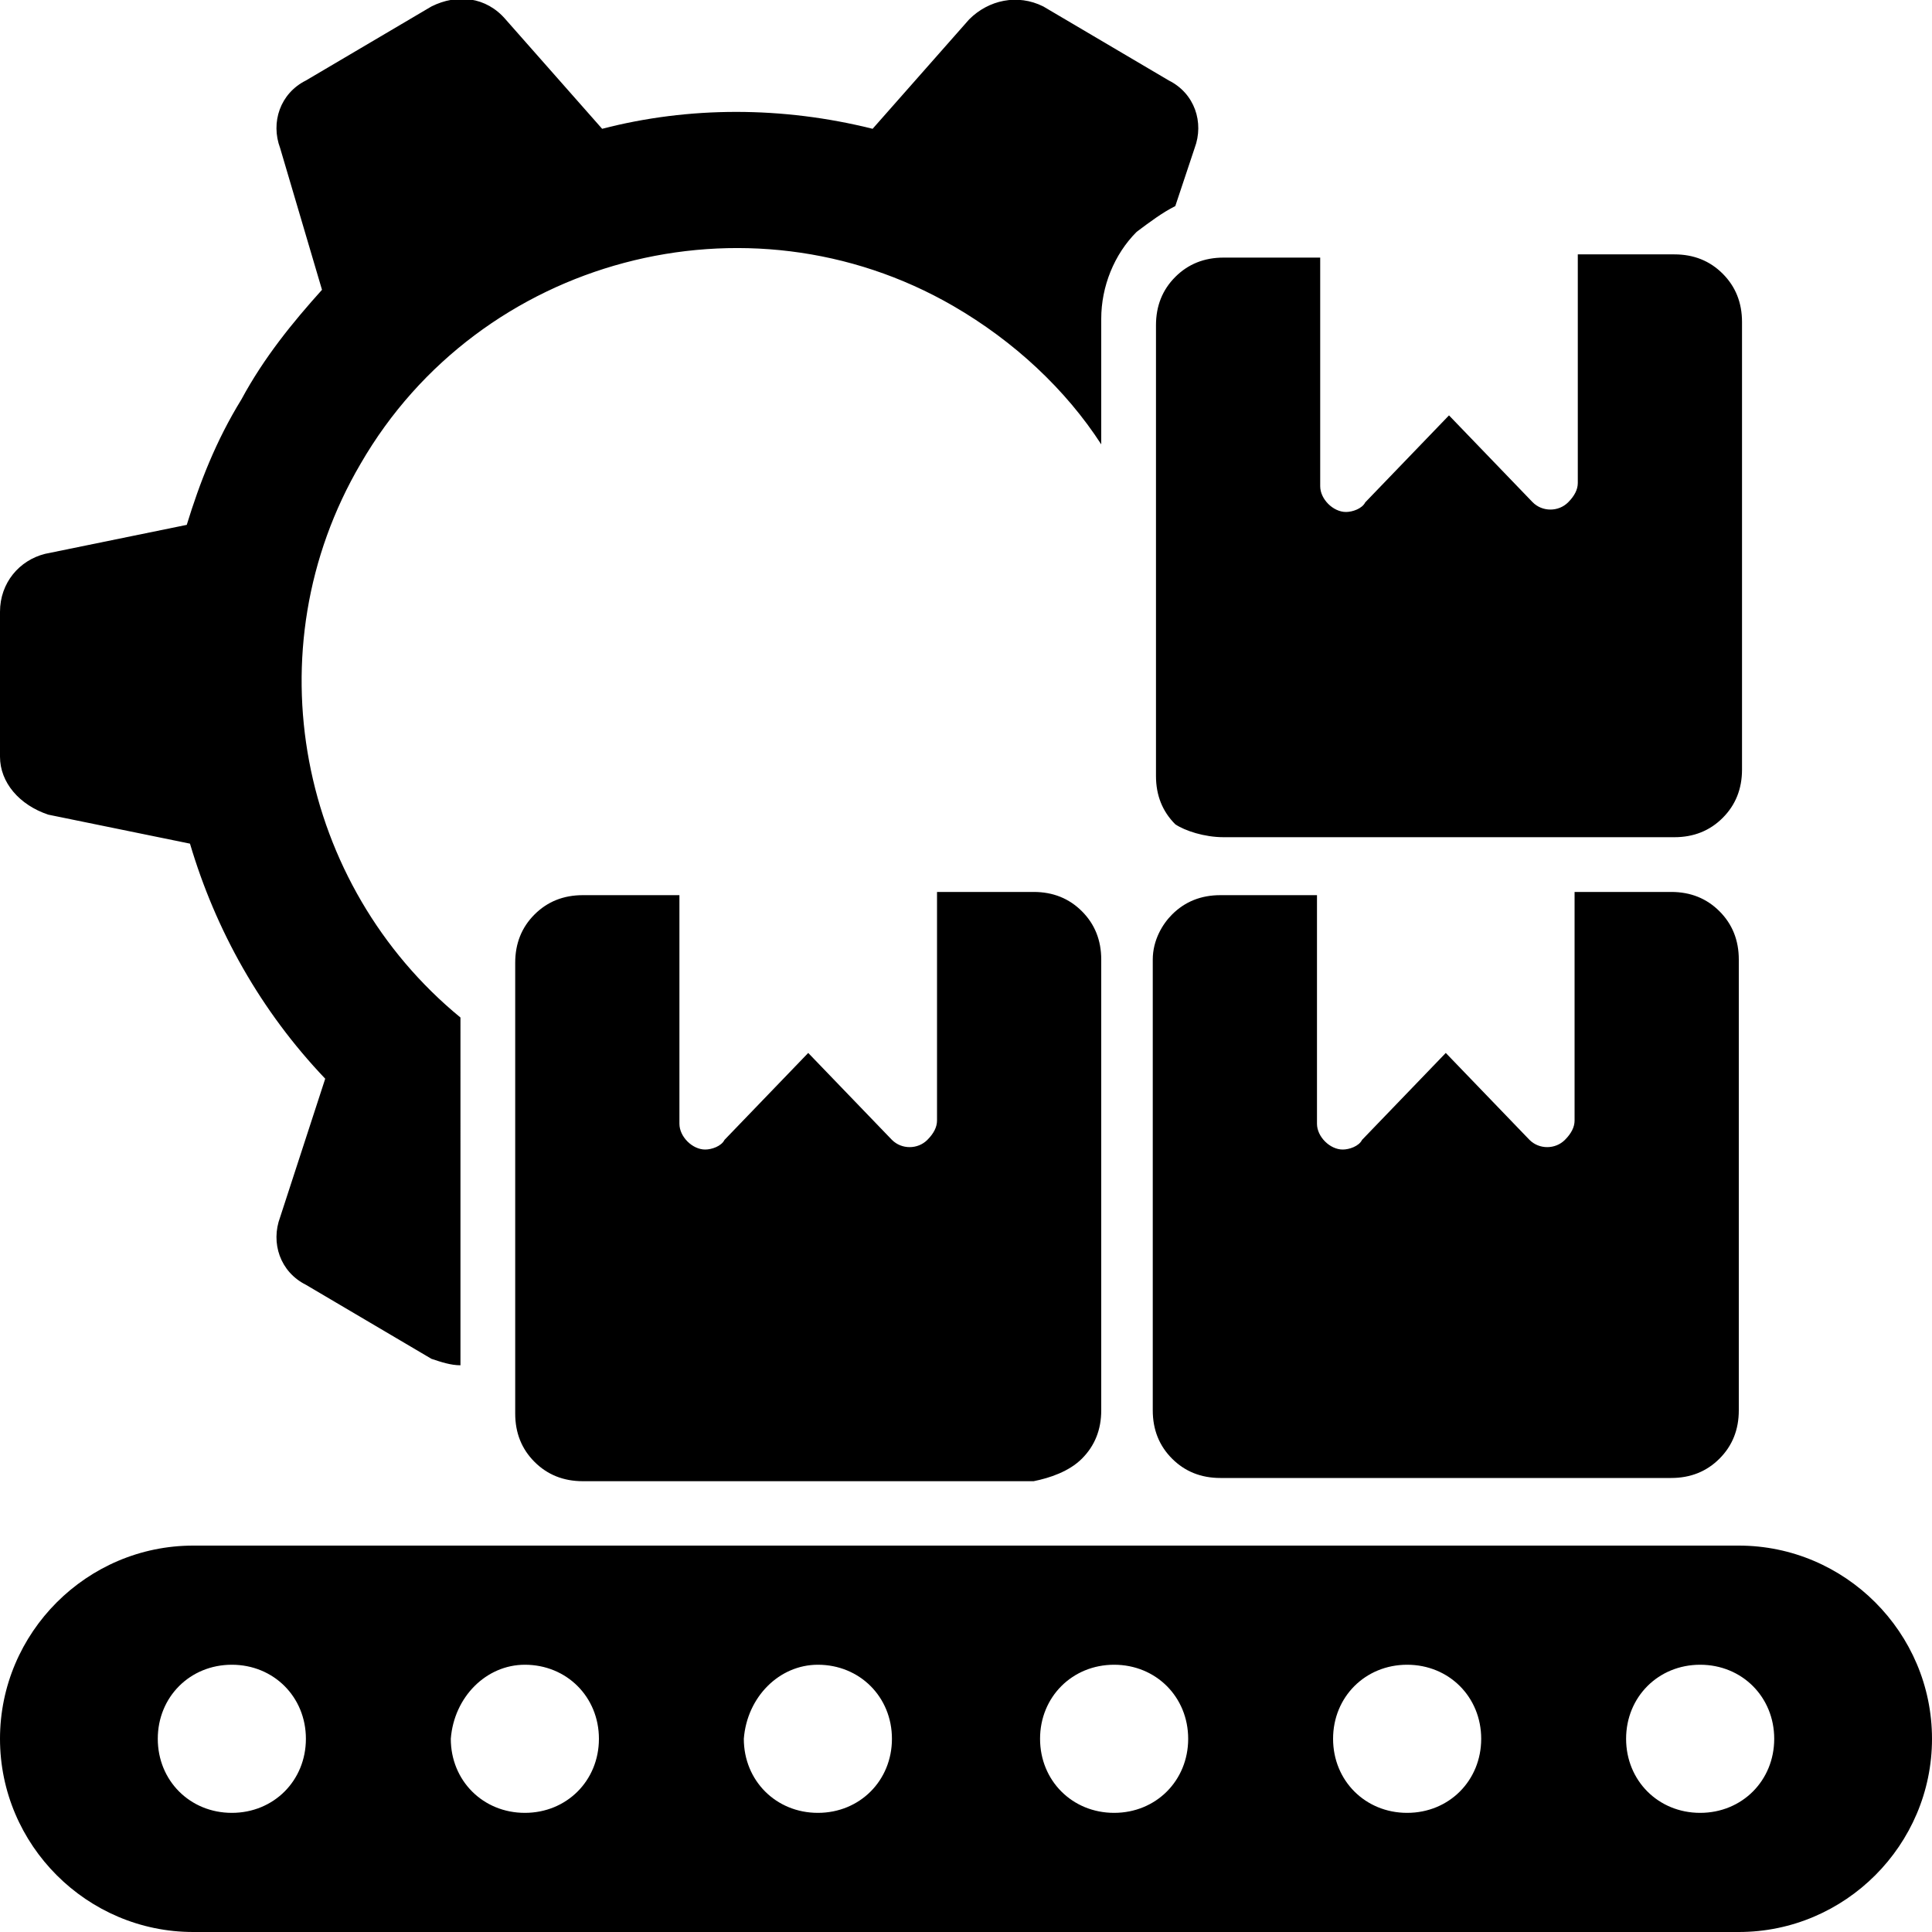
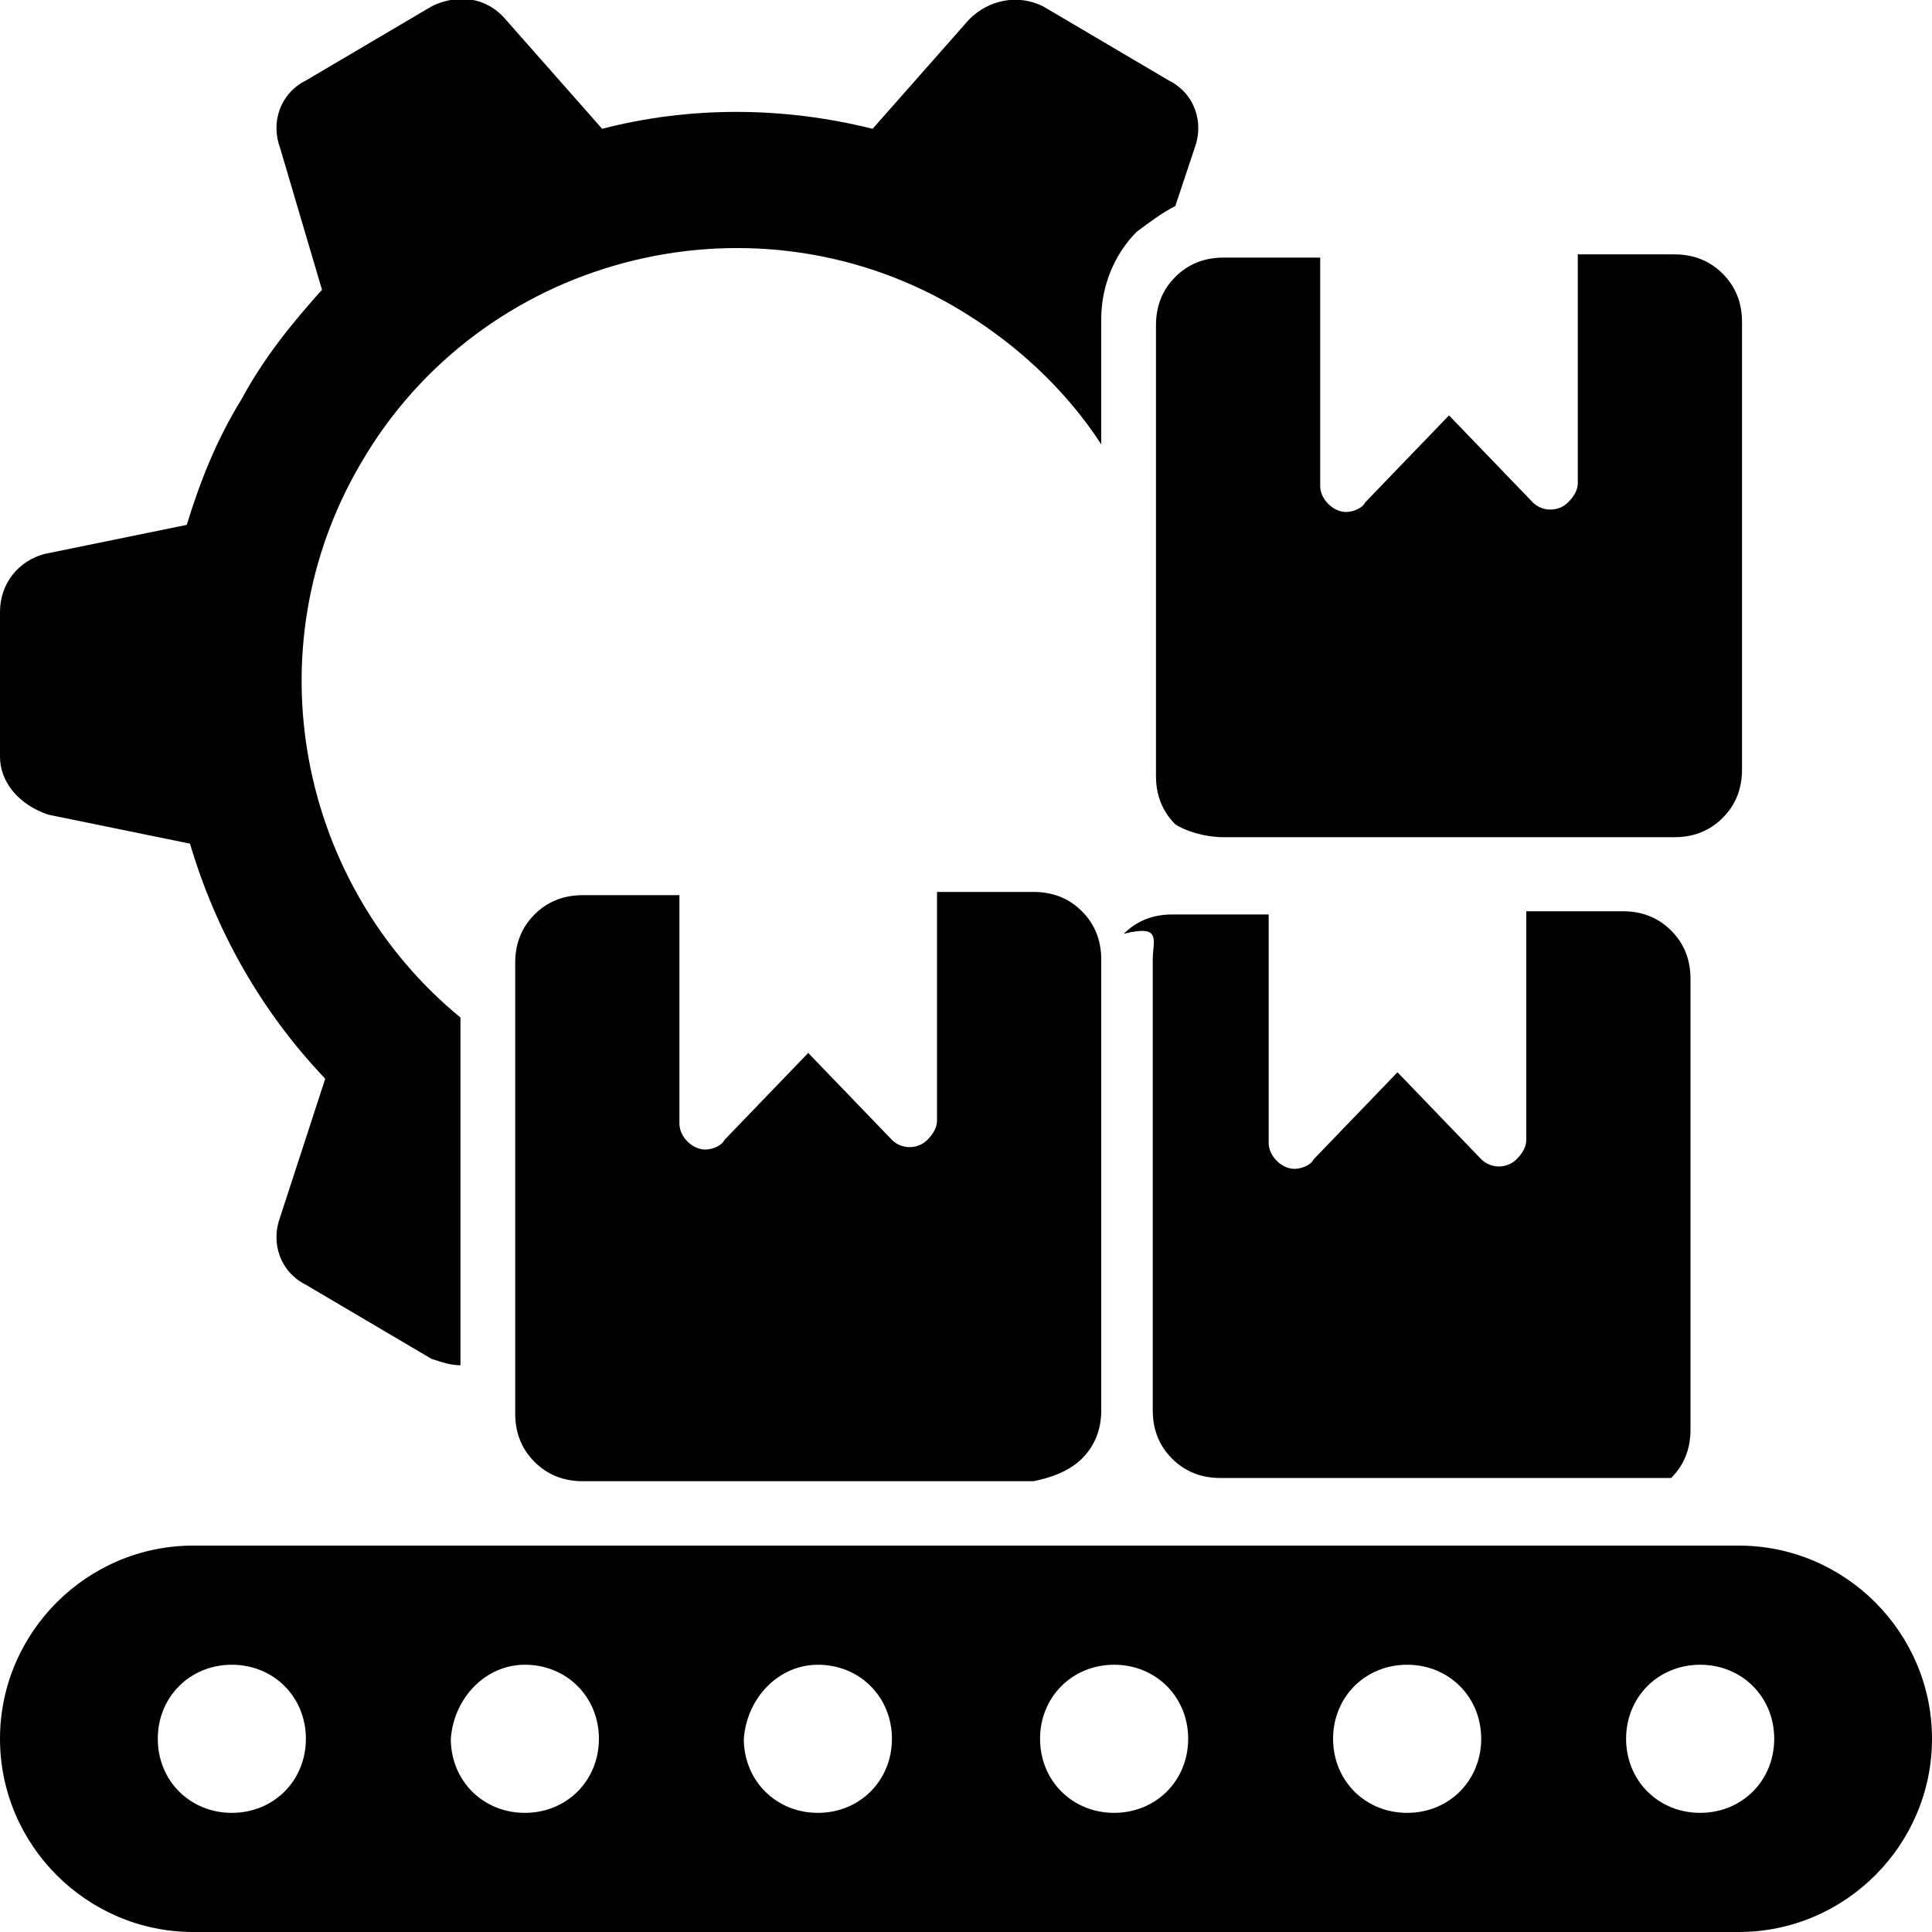
<svg xmlns="http://www.w3.org/2000/svg" version="1.1" id="Layer_1" x="0px" y="0px" viewBox="0 0 60 60" style="enable-background:new 0 0 60 60;" xml:space="preserve">
  <style type="text/css">
	.st0{fill-rule:evenodd;clip-rule:evenodd;}
</style>
  <g>
-     <path class="st0" d="M14.3,42.4c-0.3,0-0.6-0.1-0.9-0.2l-3.9-2.3c-0.8-0.4-1.1-1.3-0.8-2.1l1.4-4.3c-2-2.1-3.4-4.6-4.2-7.3   l-4.4-0.9C0.6,25,0,24.3,0,23.5v-4.5c0-0.9,0.6-1.6,1.4-1.8l4.4-0.9c0.4-1.3,0.9-2.6,1.7-3.9c0.7-1.3,1.6-2.4,2.5-3.4L8.7,4.6   C8.4,3.8,8.7,2.9,9.5,2.5l3.9-2.3c0.8-0.4,1.7-0.3,2.3,0.4l3,3.4c2.7-0.7,5.6-0.7,8.4,0l3-3.4c0.6-0.6,1.5-0.8,2.3-0.4l3.9,2.3   c0.8,0.4,1.1,1.3,0.8,2.1l-0.6,1.8c-0.4,0.2-0.8,0.5-1.2,0.8c-0.7,0.7-1.1,1.7-1.1,2.7v3.9c-1.1-1.7-2.7-3.2-4.6-4.3   C23.2,5.8,14.9,8,11.2,14.4c-3.4,5.8-1.9,13.1,3.1,17.2L14.3,42.4z M38,26h14c0.6,0,1.1-0.2,1.5-0.6c0.4-0.4,0.6-0.9,0.6-1.5   l0-13.9c0-0.6-0.2-1.1-0.6-1.5c-0.4-0.4-0.9-0.6-1.5-0.6h-3v7.1h0c0,0.2-0.1,0.4-0.3,0.6c-0.3,0.3-0.8,0.3-1.1,0l-2.6-2.7l-2.6,2.7   c-0.1,0.2-0.4,0.3-0.6,0.3c-0.4,0-0.8-0.4-0.8-0.8l0-7.1h-3c-0.6,0-1.1,0.2-1.5,0.6c-0.4,0.4-0.6,0.9-0.6,1.5v14   c0,0.6,0.2,1.1,0.6,1.5C36.8,25.8,37.4,26,38,26L38,26z M33.6,45.3c0.4-0.4,0.6-0.9,0.6-1.5V29.8c0-0.6-0.2-1.1-0.6-1.5   c-0.4-0.4-0.9-0.6-1.5-0.6h-3v7.1h0c0,0.2-0.1,0.4-0.3,0.6c-0.3,0.3-0.8,0.3-1.1,0l-2.6-2.7l-2.6,2.7c-0.1,0.2-0.4,0.3-0.6,0.3   c-0.4,0-0.8-0.4-0.8-0.8l0-7.1h-3c-0.6,0-1.1,0.2-1.5,0.6c-0.4,0.4-0.6,0.9-0.6,1.5v14c0,0.6,0.2,1.1,0.6,1.5s0.9,0.6,1.5,0.6h14   C32.6,45.9,33.2,45.7,33.6,45.3L33.6,45.3z M35.8,29.8v14c0,0.6,0.2,1.1,0.6,1.5c0.4,0.4,0.9,0.6,1.5,0.6h14c0.6,0,1.1-0.2,1.5-0.6   c0.4-0.4,0.6-0.9,0.6-1.5l0-14c0-0.6-0.2-1.1-0.6-1.5c-0.4-0.4-0.9-0.6-1.5-0.6h-3v7.1h0c0,0.2-0.1,0.4-0.3,0.6   c-0.3,0.3-0.8,0.3-1.1,0l-2.6-2.7l-2.6,2.7c-0.1,0.2-0.4,0.3-0.6,0.3c-0.4,0-0.8-0.4-0.8-0.8l0-7.1h-3c-0.6,0-1.1,0.2-1.5,0.6   C36.1,28.7,35.8,29.2,35.8,29.8L35.8,29.8z M54,48H6c-3.3,0-6,2.7-6,6s2.7,6,6,6h48c3.3,0,6-2.7,6-6C60,50.7,57.3,48,54,48L54,48z    M7.2,51.7c1.3,0,2.3,1,2.3,2.3c0,1.3-1,2.3-2.3,2.3c-1.3,0-2.3-1-2.3-2.3C4.9,52.7,5.9,51.7,7.2,51.7z M52.8,51.7   c1.3,0,2.3,1,2.3,2.3c0,1.3-1,2.3-2.3,2.3c-1.3,0-2.3-1-2.3-2.3C50.5,52.7,51.5,51.7,52.8,51.7z M43.7,51.7c1.3,0,2.3,1,2.3,2.3   c0,1.3-1,2.3-2.3,2.3c-1.3,0-2.3-1-2.3-2.3C41.4,52.7,42.4,51.7,43.7,51.7z M34.6,51.7c1.3,0,2.3,1,2.3,2.3c0,1.3-1,2.3-2.3,2.3   c-1.3,0-2.3-1-2.3-2.3C32.3,52.7,33.3,51.7,34.6,51.7z M25.4,51.7c1.3,0,2.3,1,2.3,2.3c0,1.3-1,2.3-2.3,2.3c-1.3,0-2.3-1-2.3-2.3   C23.2,52.7,24.2,51.7,25.4,51.7z M16.3,51.7c1.3,0,2.3,1,2.3,2.3c0,1.3-1,2.3-2.3,2.3c-1.3,0-2.3-1-2.3-2.3   C14.1,52.7,15.1,51.7,16.3,51.7z" />
+     <path class="st0" d="M14.3,42.4c-0.3,0-0.6-0.1-0.9-0.2l-3.9-2.3c-0.8-0.4-1.1-1.3-0.8-2.1l1.4-4.3c-2-2.1-3.4-4.6-4.2-7.3   l-4.4-0.9C0.6,25,0,24.3,0,23.5v-4.5c0-0.9,0.6-1.6,1.4-1.8l4.4-0.9c0.4-1.3,0.9-2.6,1.7-3.9c0.7-1.3,1.6-2.4,2.5-3.4L8.7,4.6   C8.4,3.8,8.7,2.9,9.5,2.5l3.9-2.3c0.8-0.4,1.7-0.3,2.3,0.4l3,3.4c2.7-0.7,5.6-0.7,8.4,0l3-3.4c0.6-0.6,1.5-0.8,2.3-0.4l3.9,2.3   c0.8,0.4,1.1,1.3,0.8,2.1l-0.6,1.8c-0.4,0.2-0.8,0.5-1.2,0.8c-0.7,0.7-1.1,1.7-1.1,2.7v3.9c-1.1-1.7-2.7-3.2-4.6-4.3   C23.2,5.8,14.9,8,11.2,14.4c-3.4,5.8-1.9,13.1,3.1,17.2L14.3,42.4z M38,26h14c0.6,0,1.1-0.2,1.5-0.6c0.4-0.4,0.6-0.9,0.6-1.5   l0-13.9c0-0.6-0.2-1.1-0.6-1.5c-0.4-0.4-0.9-0.6-1.5-0.6h-3v7.1h0c0,0.2-0.1,0.4-0.3,0.6c-0.3,0.3-0.8,0.3-1.1,0l-2.6-2.7l-2.6,2.7   c-0.1,0.2-0.4,0.3-0.6,0.3c-0.4,0-0.8-0.4-0.8-0.8l0-7.1h-3c-0.6,0-1.1,0.2-1.5,0.6c-0.4,0.4-0.6,0.9-0.6,1.5v14   c0,0.6,0.2,1.1,0.6,1.5C36.8,25.8,37.4,26,38,26L38,26z M33.6,45.3c0.4-0.4,0.6-0.9,0.6-1.5V29.8c0-0.6-0.2-1.1-0.6-1.5   c-0.4-0.4-0.9-0.6-1.5-0.6h-3v7.1h0c0,0.2-0.1,0.4-0.3,0.6c-0.3,0.3-0.8,0.3-1.1,0l-2.6-2.7l-2.6,2.7c-0.1,0.2-0.4,0.3-0.6,0.3   c-0.4,0-0.8-0.4-0.8-0.8l0-7.1h-3c-0.6,0-1.1,0.2-1.5,0.6c-0.4,0.4-0.6,0.9-0.6,1.5v14c0,0.6,0.2,1.1,0.6,1.5s0.9,0.6,1.5,0.6h14   C32.6,45.9,33.2,45.7,33.6,45.3L33.6,45.3z M35.8,29.8v14c0,0.6,0.2,1.1,0.6,1.5c0.4,0.4,0.9,0.6,1.5,0.6h14c0.4-0.4,0.6-0.9,0.6-1.5l0-14c0-0.6-0.2-1.1-0.6-1.5c-0.4-0.4-0.9-0.6-1.5-0.6h-3v7.1h0c0,0.2-0.1,0.4-0.3,0.6   c-0.3,0.3-0.8,0.3-1.1,0l-2.6-2.7l-2.6,2.7c-0.1,0.2-0.4,0.3-0.6,0.3c-0.4,0-0.8-0.4-0.8-0.8l0-7.1h-3c-0.6,0-1.1,0.2-1.5,0.6   C36.1,28.7,35.8,29.2,35.8,29.8L35.8,29.8z M54,48H6c-3.3,0-6,2.7-6,6s2.7,6,6,6h48c3.3,0,6-2.7,6-6C60,50.7,57.3,48,54,48L54,48z    M7.2,51.7c1.3,0,2.3,1,2.3,2.3c0,1.3-1,2.3-2.3,2.3c-1.3,0-2.3-1-2.3-2.3C4.9,52.7,5.9,51.7,7.2,51.7z M52.8,51.7   c1.3,0,2.3,1,2.3,2.3c0,1.3-1,2.3-2.3,2.3c-1.3,0-2.3-1-2.3-2.3C50.5,52.7,51.5,51.7,52.8,51.7z M43.7,51.7c1.3,0,2.3,1,2.3,2.3   c0,1.3-1,2.3-2.3,2.3c-1.3,0-2.3-1-2.3-2.3C41.4,52.7,42.4,51.7,43.7,51.7z M34.6,51.7c1.3,0,2.3,1,2.3,2.3c0,1.3-1,2.3-2.3,2.3   c-1.3,0-2.3-1-2.3-2.3C32.3,52.7,33.3,51.7,34.6,51.7z M25.4,51.7c1.3,0,2.3,1,2.3,2.3c0,1.3-1,2.3-2.3,2.3c-1.3,0-2.3-1-2.3-2.3   C23.2,52.7,24.2,51.7,25.4,51.7z M16.3,51.7c1.3,0,2.3,1,2.3,2.3c0,1.3-1,2.3-2.3,2.3c-1.3,0-2.3-1-2.3-2.3   C14.1,52.7,15.1,51.7,16.3,51.7z" />
  </g>
</svg>